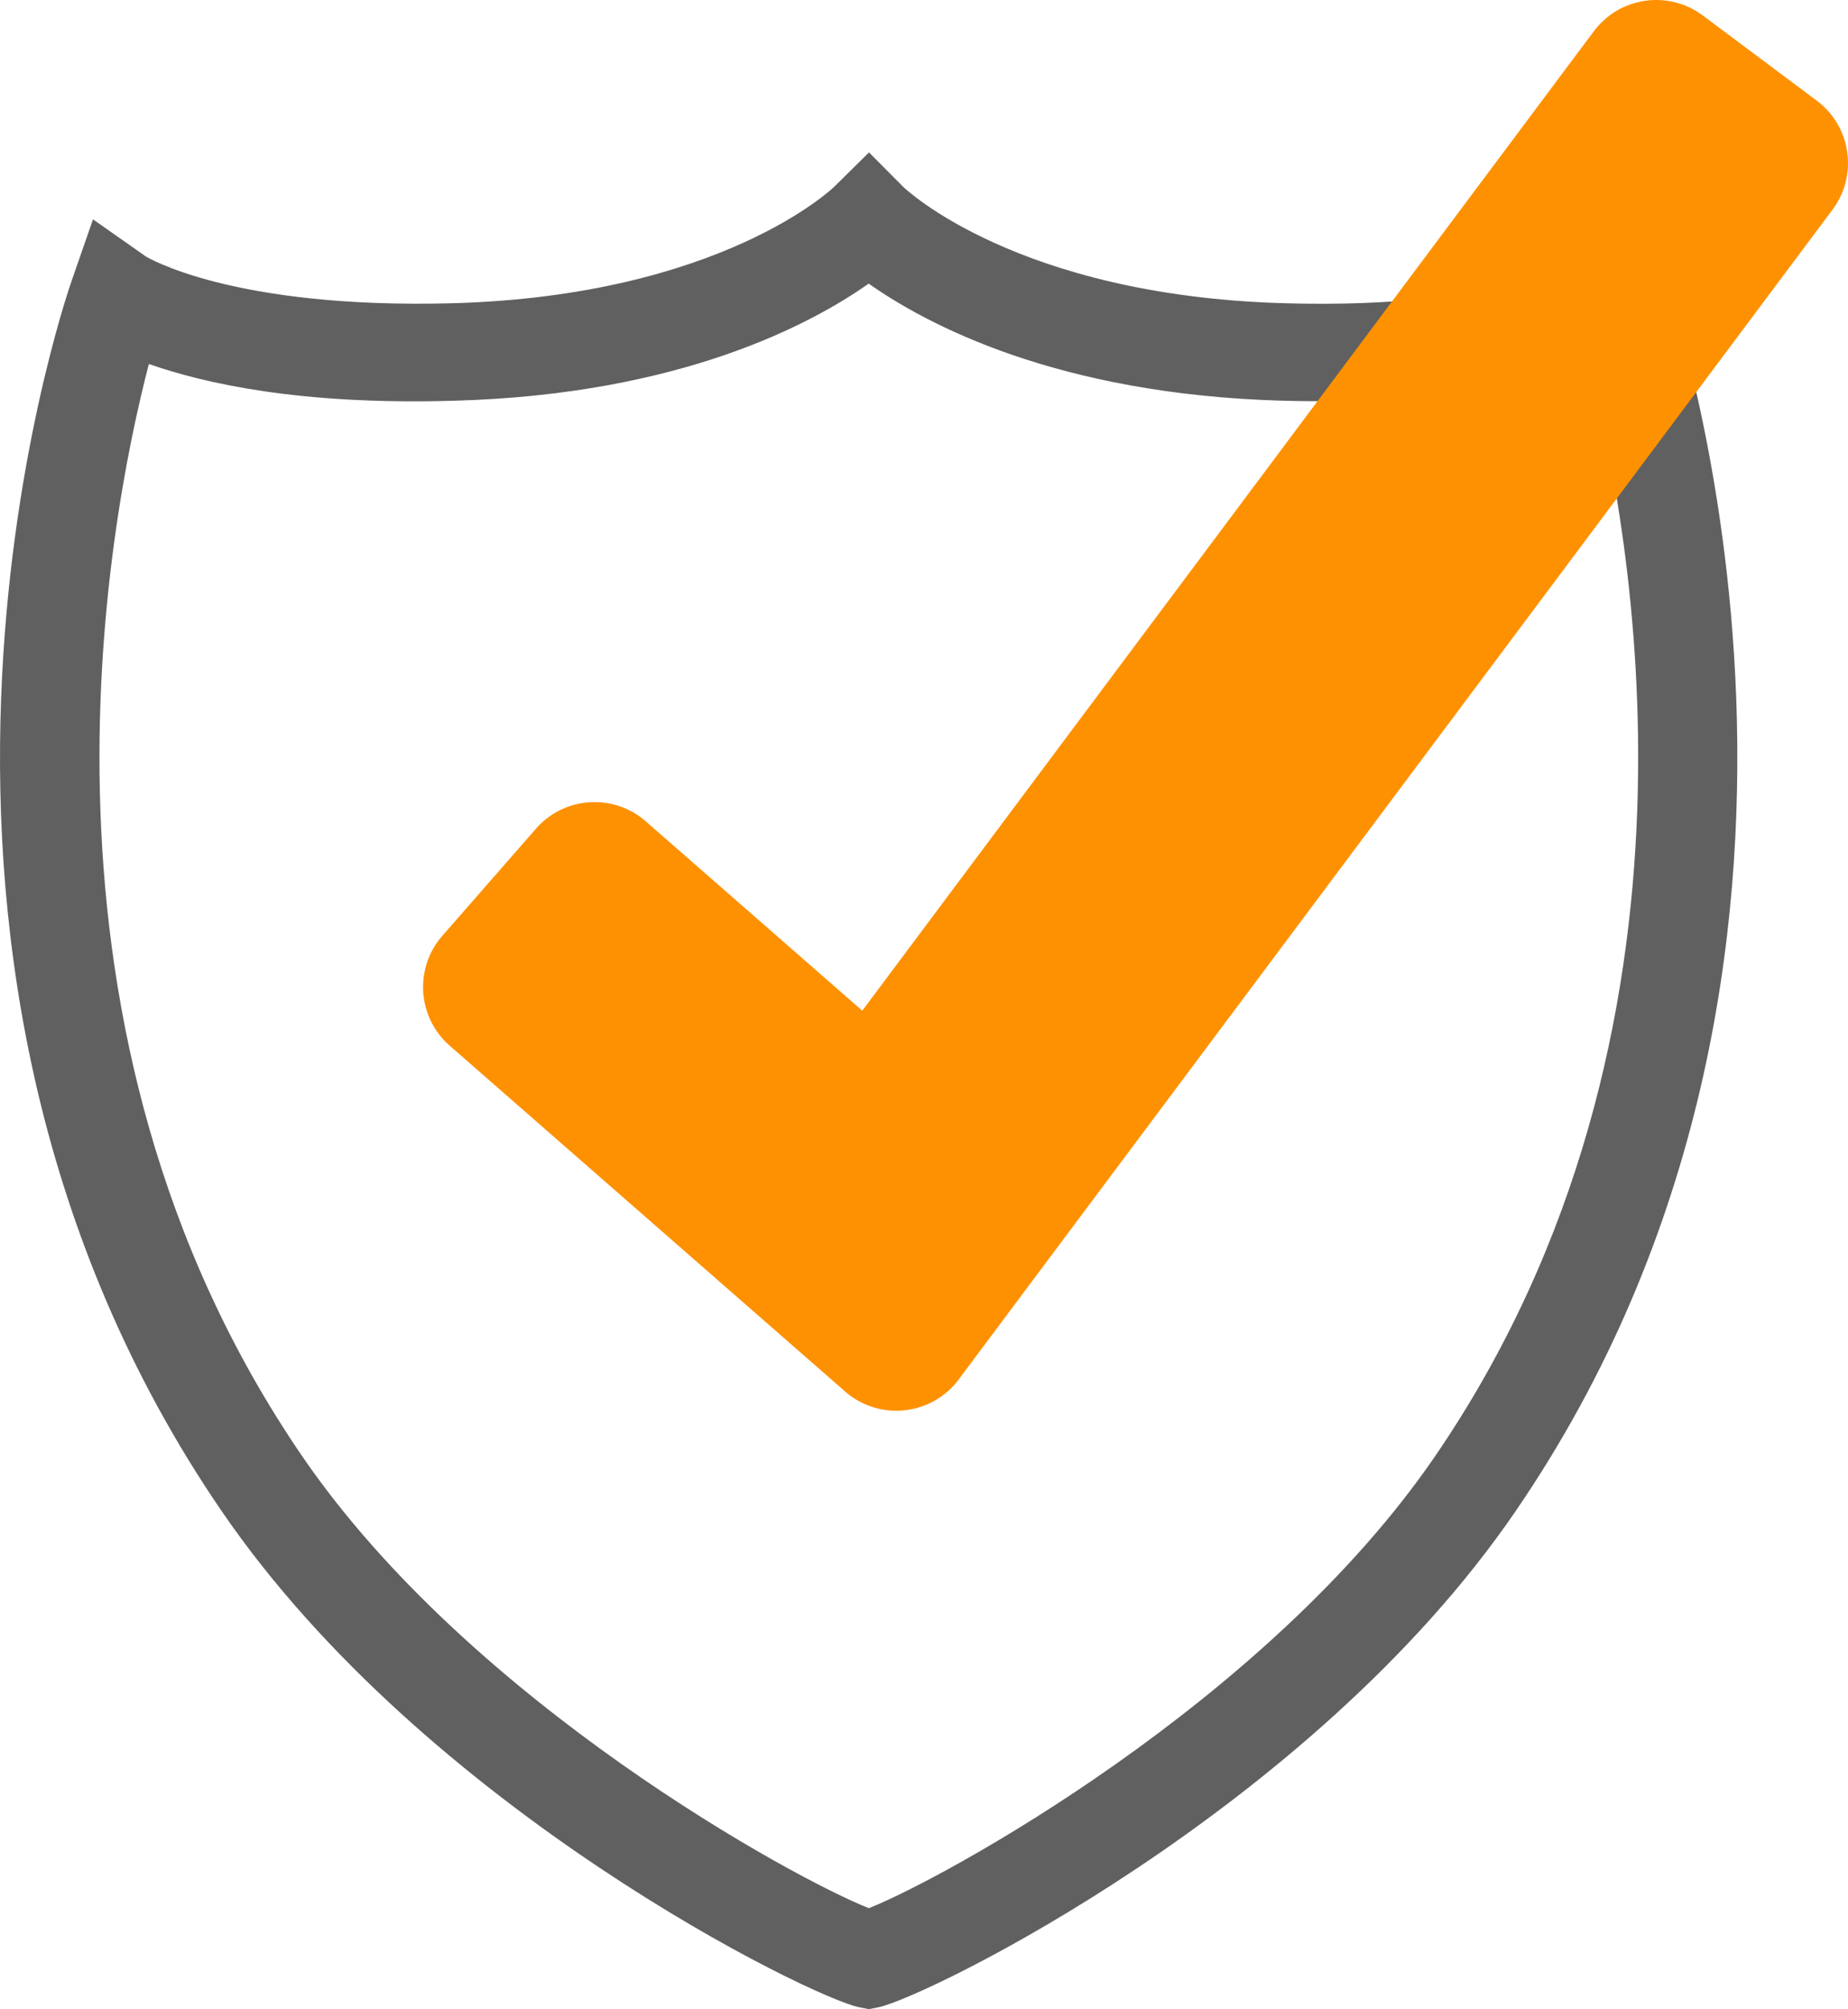
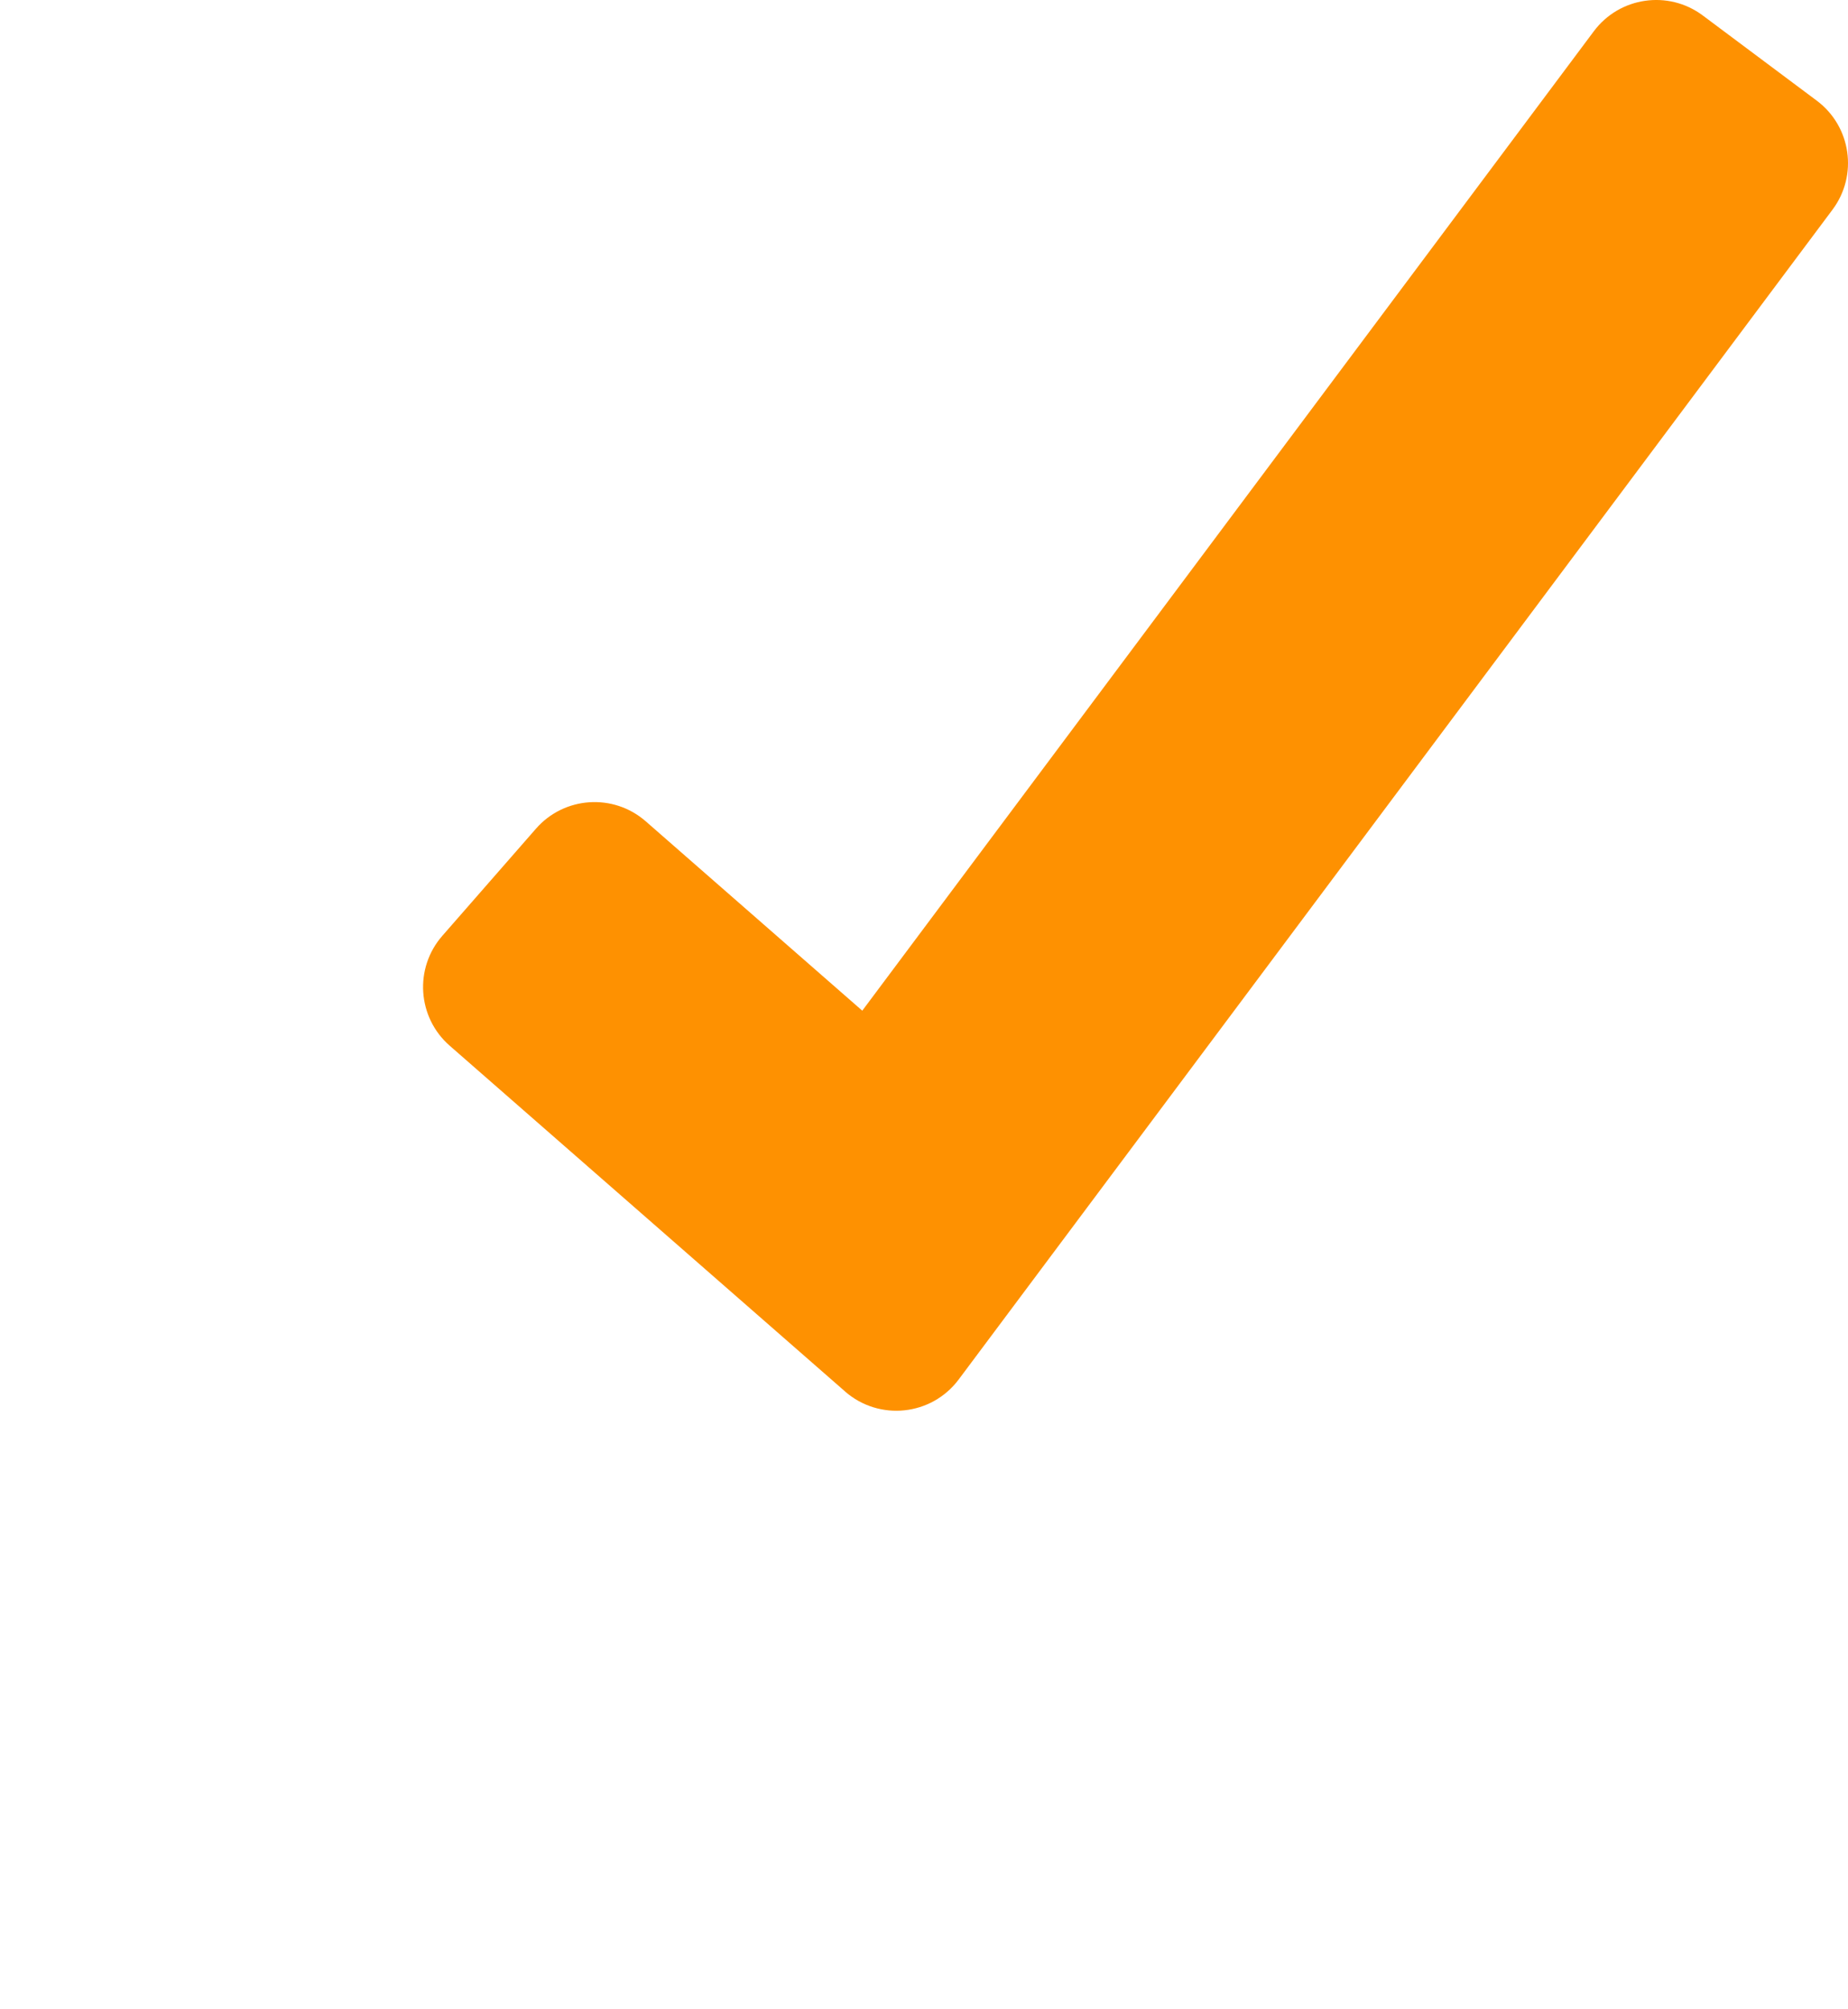
<svg xmlns="http://www.w3.org/2000/svg" id="_Слой_1" data-name="Слой 1" viewBox="0 0 35.986 39.112">
  <defs>
    <style>
      .cls-1 {
        fill: #606060;
      }

      .cls-2 {
        fill: #fe9101;
      }
    </style>
  </defs>
-   <path class="cls-1" d="M16.915,39.112l-.187-.037c-.921-.185-8.427-3.845-12.402-9.644C-3.062,18.653,1.211,5.991,1.398,5.458l.413-1.188,1.028.722s1.662,1.029,5.98.911c5.22-.147,7.402-2.244,7.423-2.265l.68-.671.667.671c.021.021,2.203,2.118,7.422,2.265,4.322.126,5.978-.91,5.995-.919l1.016-.662.412,1.137c.187.534,4.459,13.196-2.93,23.973-3.973,5.797-11.481,9.459-12.4,9.644l-.188.037ZM2.899,7.086c-.814,3.13-2.7,12.967,2.992,21.272,3.287,4.792,9.579,8.217,11.028,8.789,1.414-.557,7.727-3.988,11.02-8.789,5.704-8.324,3.812-18.148,2.994-21.272-1.078.379-2.956.796-5.976.714-4.372-.124-6.922-1.489-8.041-2.279-1.12.79-3.67,2.155-8.043,2.279-3.004.093-4.894-.335-5.974-.714Z" />
  <path class="cls-2" d="M16.456,27.088l-7.699-6.731c-.631-.551-.695-1.51-.143-2.14l1.822-2.084c.551-.631,1.51-.695,2.14-.143l4.215,3.685L31.036.609c.501-.671,1.452-.809,2.123-.307l2.218,1.657c.671.501.809,1.452.307,2.123l-17.015,22.772c-.529.708-1.548.816-2.214.234Z" />
</svg>